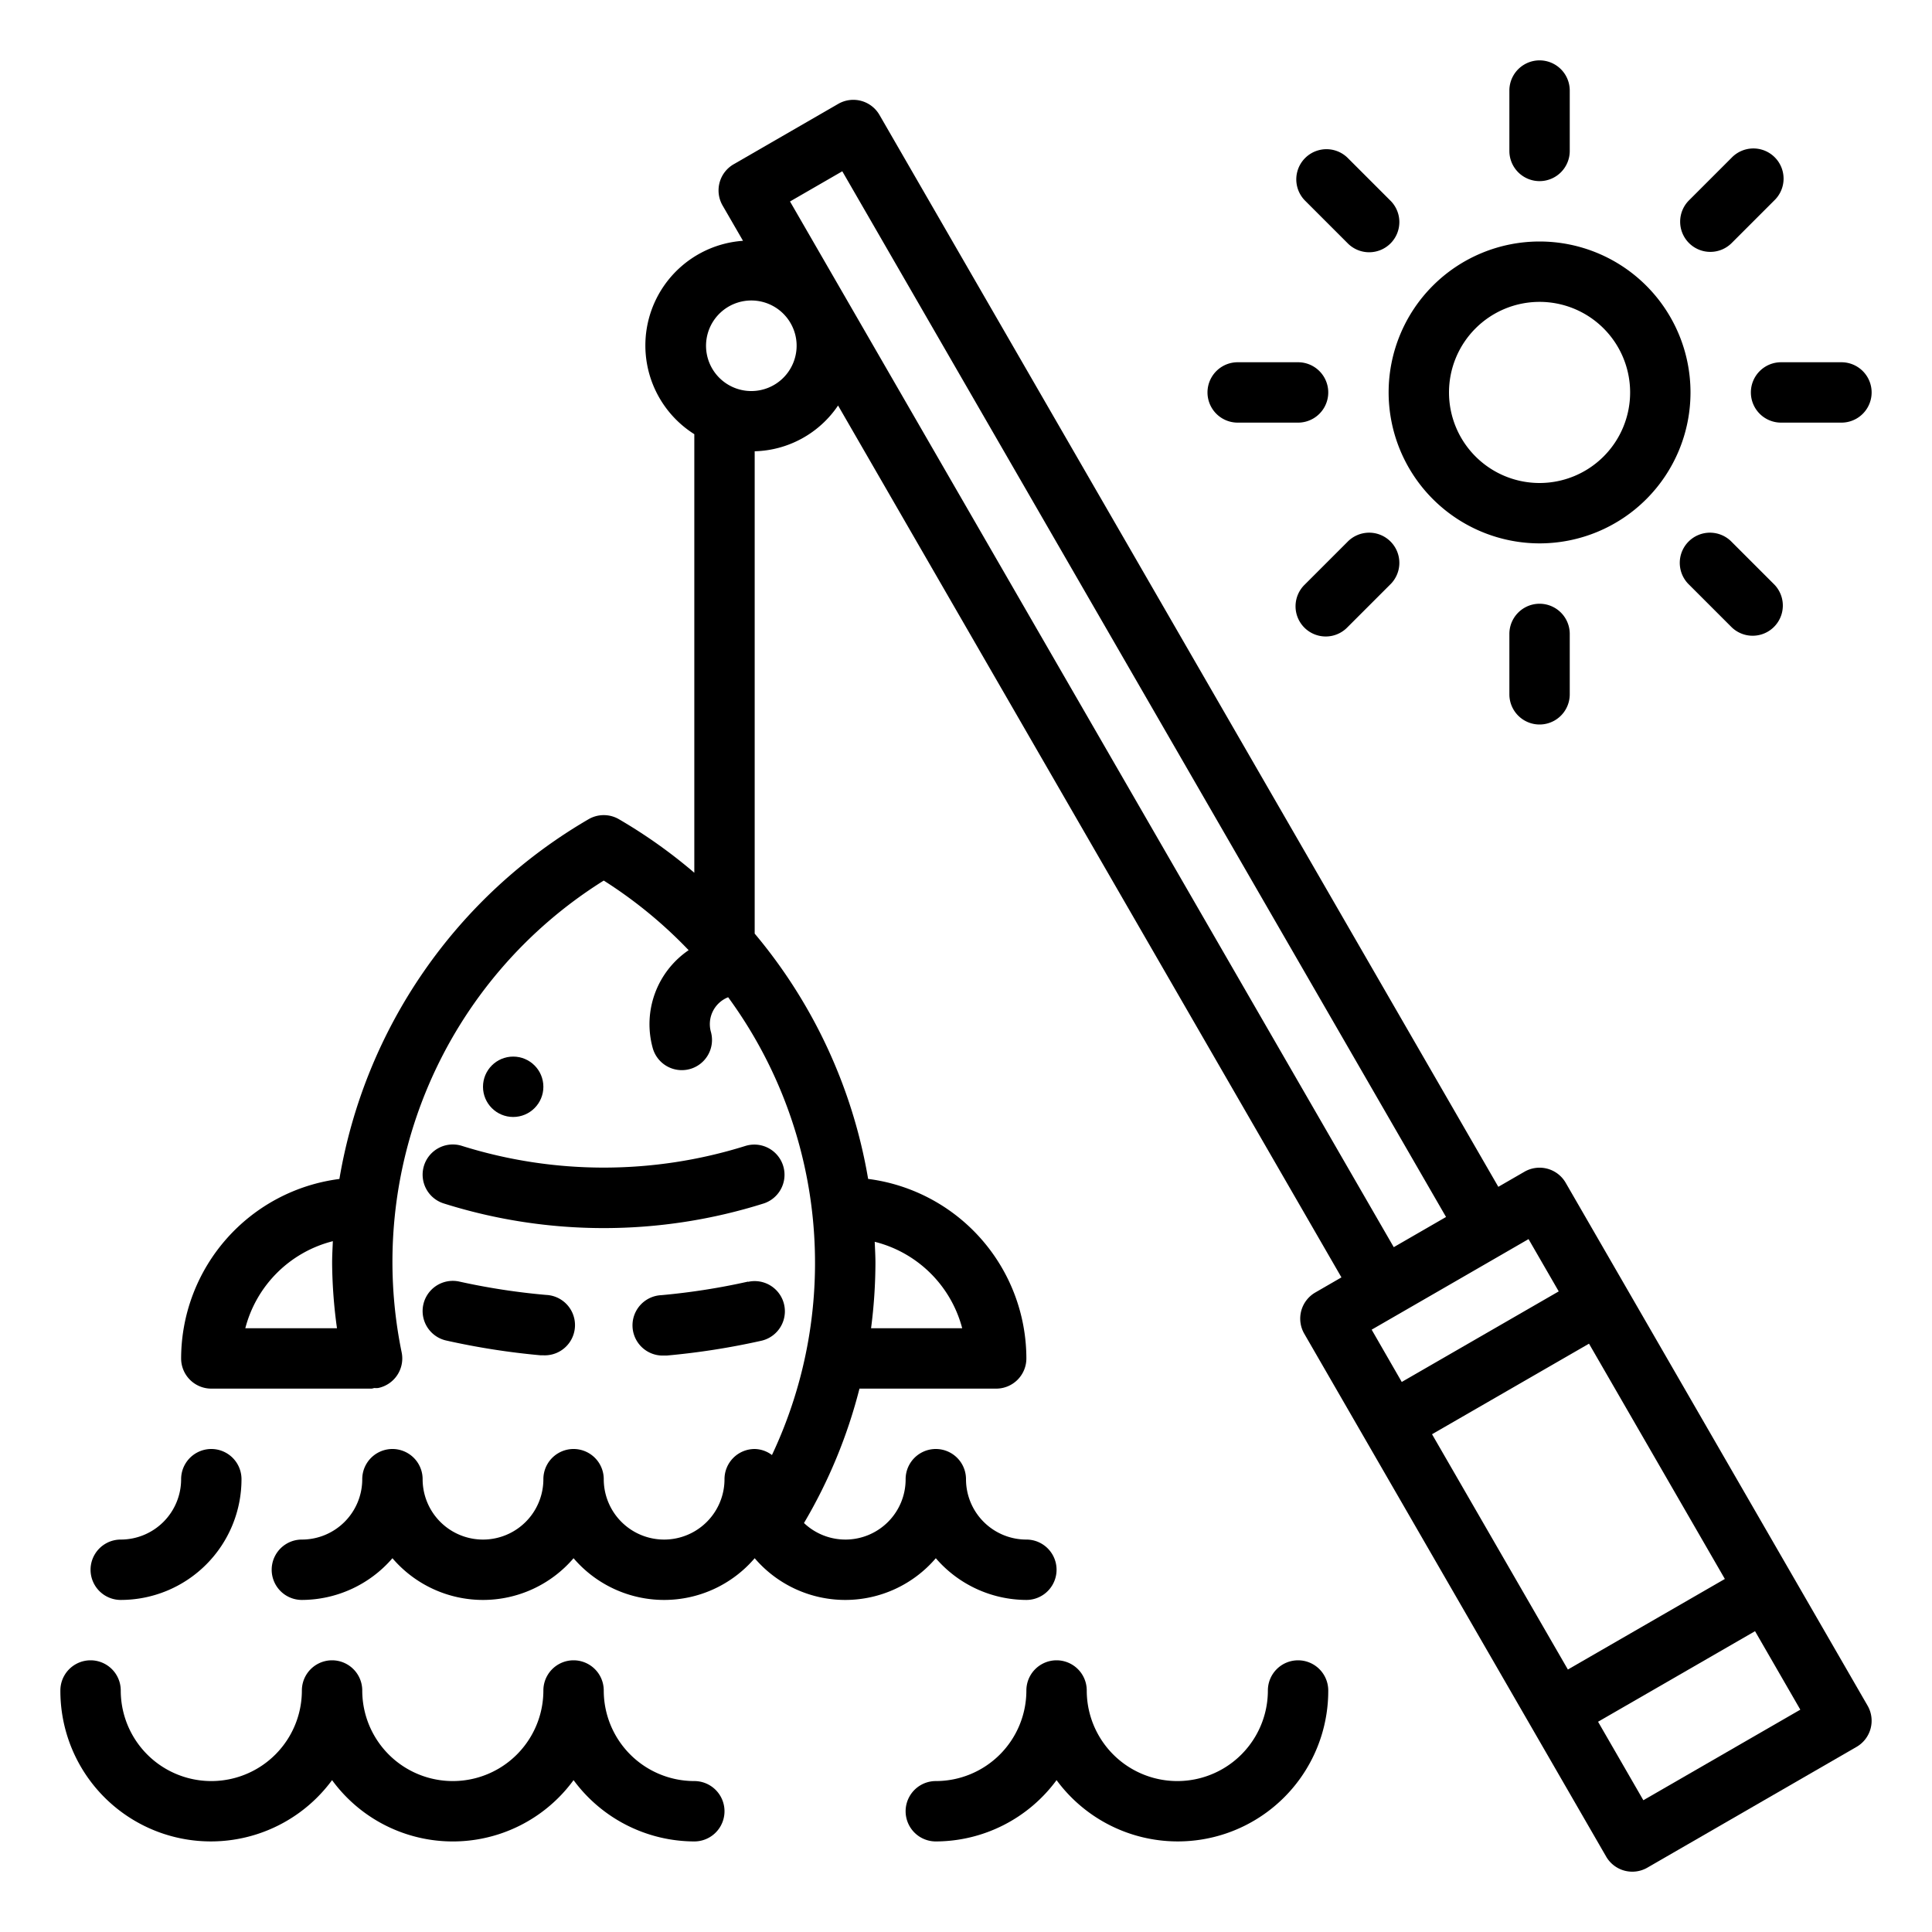
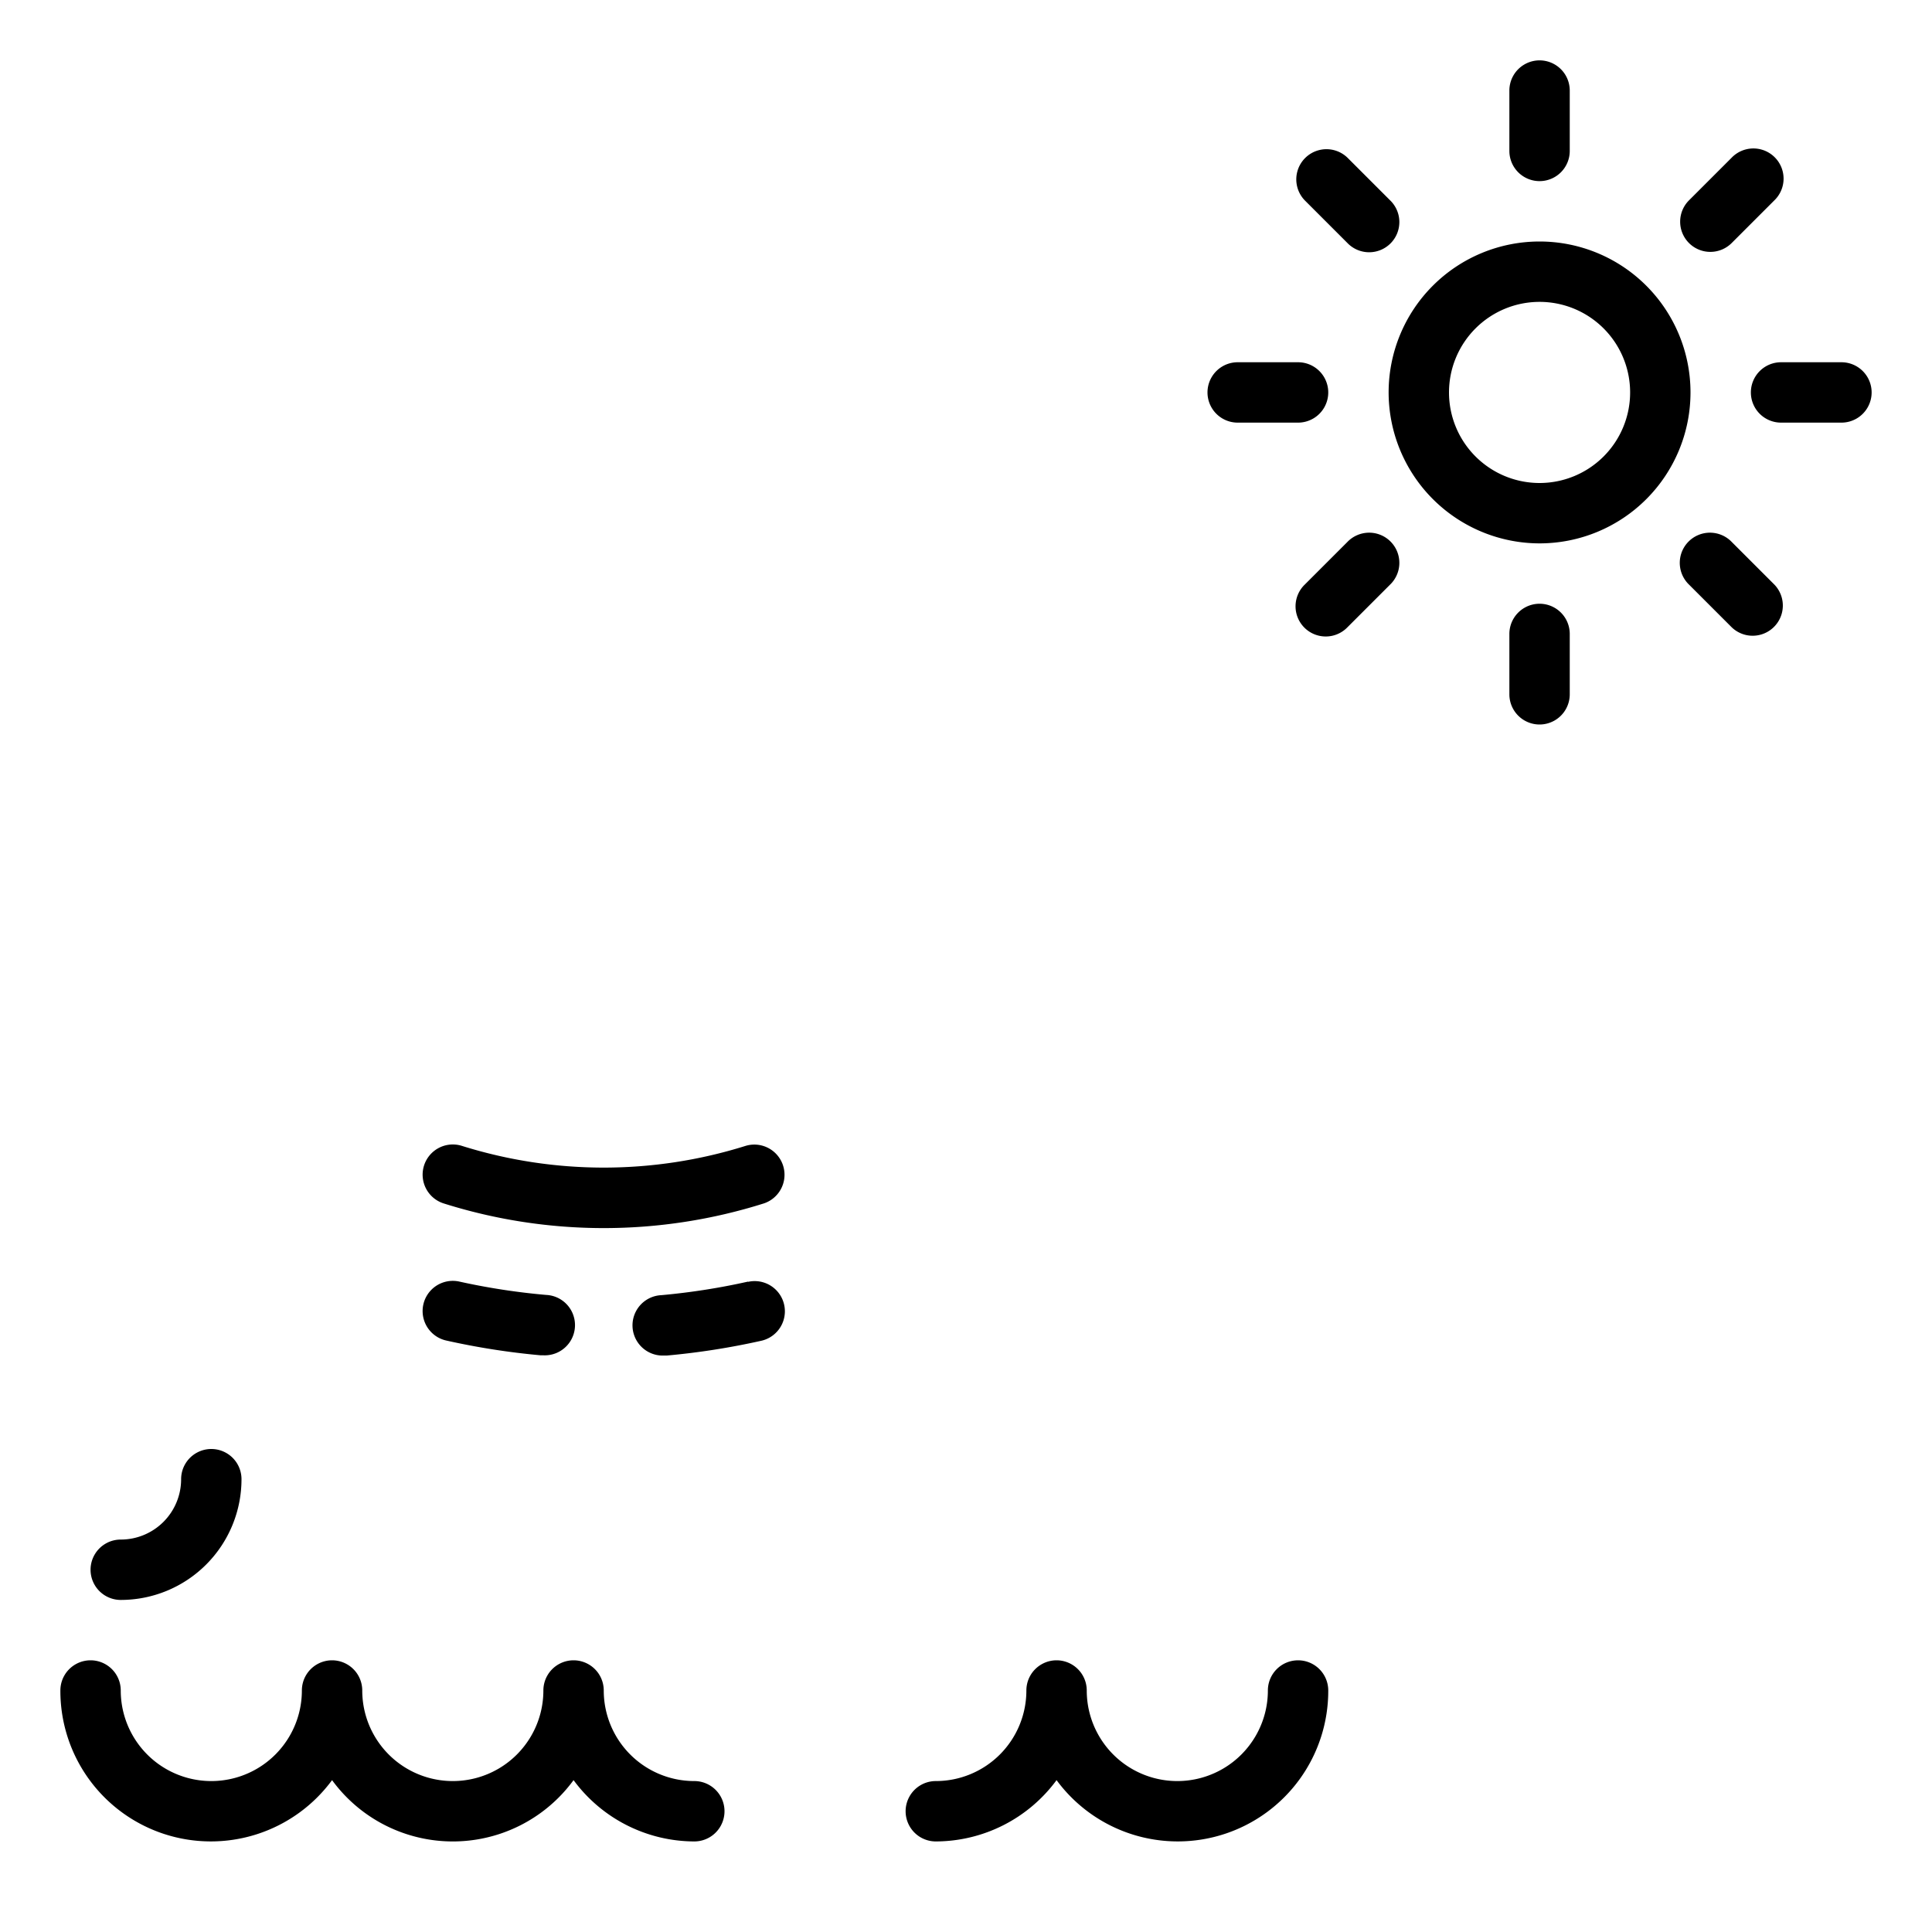
<svg xmlns="http://www.w3.org/2000/svg" data-name="Layer 1" viewBox="0 0 64 64">
-   <path d="M53.866 42.645l-2-3.463a1 1 0 00-1.366-.367l-.866.5-20.5-35.507a1 1 0 00-1.366-.367l-3.464 2a1 1 0 00-.367 1.367l.676 1.169A3.475 3.475 0 0023 14.383v14.528a16.983 16.983 0 00-2.5-1.775 1 1 0 00-1 0 17.075 17.075 0 00-8.257 11.919A6.005 6.005 0 006 45a1 1 0 001 1h5.315a.8.8 0 00.081-.02.911.911 0 00.128 0 1 1 0 00.782-1.178A14.893 14.893 0 0120 29.17a14.982 14.982 0 012.812 2.306 2.964 2.964 0 00-1.192 3.233 1 1 0 00.965.741 1.015 1.015 0 00.26-.034 1 1 0 00.707-1.225.957.957 0 01.569-1.156A14.9 14.9 0 0125.572 48.2.976.976 0 0025 48a1 1 0 00-1 1 2 2 0 11-4 0 1 1 0 00-2 0 2 2 0 11-4 0 1 1 0 00-2 0 2 2 0 01-2 2 1 1 0 000 2 3.975 3.975 0 003-1.382 3.947 3.947 0 006 0 3.947 3.947 0 006 0 3.947 3.947 0 006 0A3.975 3.975 0 0034 53a1 1 0 000-2 2 2 0 01-2-2 1 1 0 00-2 0 1.994 1.994 0 01-3.367 1.452A16.931 16.931 0 0028.471 46H33a1 1 0 001-1 6.005 6.005 0 00-5.242-5.947A17.068 17.068 0 0025 30.927V14.949a3.436 3.436 0 002.762-1.516l16.675 28.882-.865.5a1 1 0 00-.366 1.367l10 17.32a1 1 0 001.366.366l6.928-4a1 1 0 00.366-1.366zM8.126 44a4.012 4.012 0 012.9-2.884c-.01.241-.024.483-.024.726A16.438 16.438 0 0011.163 44zm23.748 0h-3.019A17.04 17.04 0 0029 41.843c0-.237-.014-.472-.024-.707A4 4 0 0131.874 44zm-5.537-32.157a1.5 1.5 0 11-1.451-1.889 1.5 1.5 0 011.3.746l.006.011a1.488 1.488 0 01.145 1.132zm1.585-2.135L26.17 6.674l1.732-1 20 34.64-.866.5-.866.5zm17.516 34.339l2.6-1.5 1.732-1 .865-.5 1 1.732-5.2 3zm2 3.464l5.2-3 4.5 7.794-5.2 3zm7 12.124l-1.5-2.6 5.2-3 1.5 2.6z" />
  <path d="M43 55a1 1 0 00-1 1 3 3 0 11-6 0 1 1 0 00-2 0 3 3 0 01-3 3 1 1 0 000 2 4.982 4.982 0 004-2.031A4.985 4.985 0 0044 56a1 1 0 00-1-1zm-20 4a3 3 0 01-3-3 1 1 0 00-2 0 3 3 0 11-6 0 1 1 0 00-2 0 3 3 0 01-6 0 1 1 0 00-2 0 4.985 4.985 0 009 2.969 4.954 4.954 0 008 0A4.982 4.982 0 0023 61a1 1 0 100-2zM4 53a4 4 0 004-4 1 1 0 00-2 0 2 2 0 01-2 2 1 1 0 000 2zm10.05-14.4a1 1 0 00.638 1.262 17.616 17.616 0 0010.624 0 1 1 0 00-.624-1.9 15.7 15.7 0 01-9.376 0 1 1 0 00-1.262.638zm10.729 3.855a22.288 22.288 0 01-2.871.449 1 1 0 00.091 2h.093a24.35 24.35 0 003.129-.49 1 1 0 00-.442-1.951zm-9.558 0a1 1 0 00-.442 1.951 24.35 24.35 0 003.129.49h.093a1 1 0 00.091-2 22.288 22.288 0 01-2.871-.441zM51 18a5 5 0 10-5-5 5.006 5.006 0 005 5zm0-8a3 3 0 11-3 3 3 3 0 013-3zm0-4a1 1 0 001-1V3a1 1 0 10-2 0v2a1 1 0 001 1zm-1 15v2a1 1 0 102 0v-2a1 1 0 00-2 0zm8-8a1 1 0 001 1h2a1 1 0 000-2h-2a1 1 0 00-1 1zm-17 1h2a1 1 0 000-2h-2a1 1 0 000 2zm3.636-5.949a1 1 0 101.414-1.414l-1.414-1.414a1 1 0 00-1.414 1.414zm12.728 9.9a1 1 0 10-1.414 1.414l1.414 1.414a1 1 0 001.414-1.414zm-.707-9.607a1 1 0 00.707-.293l1.414-1.414a1 1 0 10-1.414-1.414L55.95 6.637a1 1 0 00.707 1.707zm-12.021 9.607l-1.414 1.414a1 1 0 101.414 1.414l1.414-1.414a1 1 0 10-1.414-1.414z" />
-   <circle cx="17" cy="36.001" r="1" />
</svg>